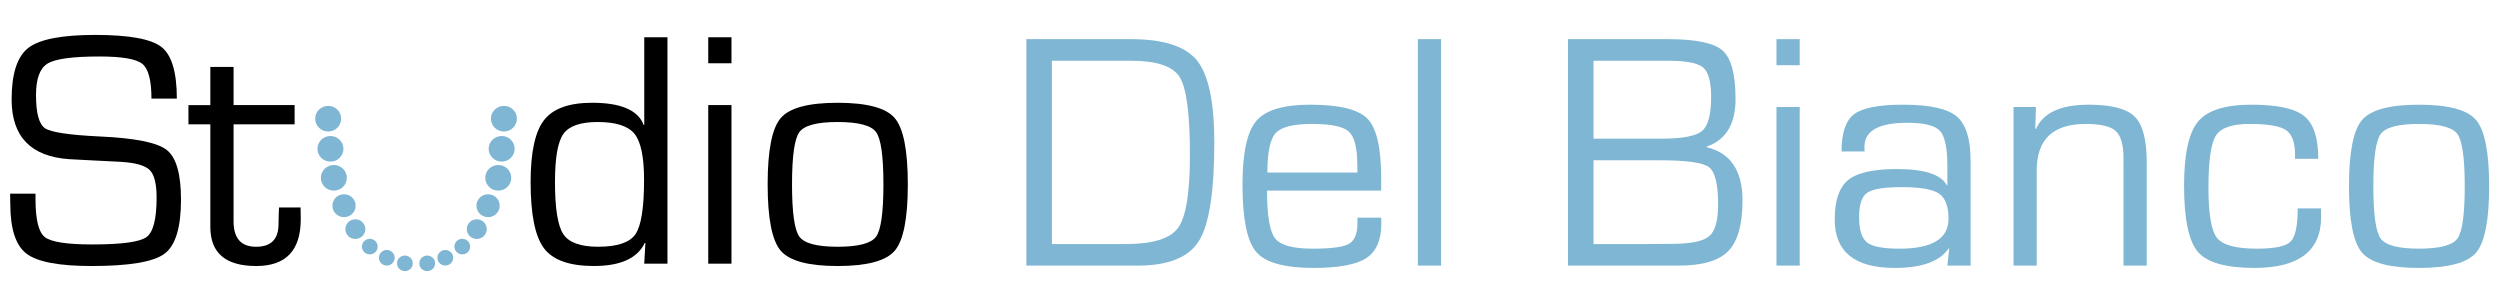
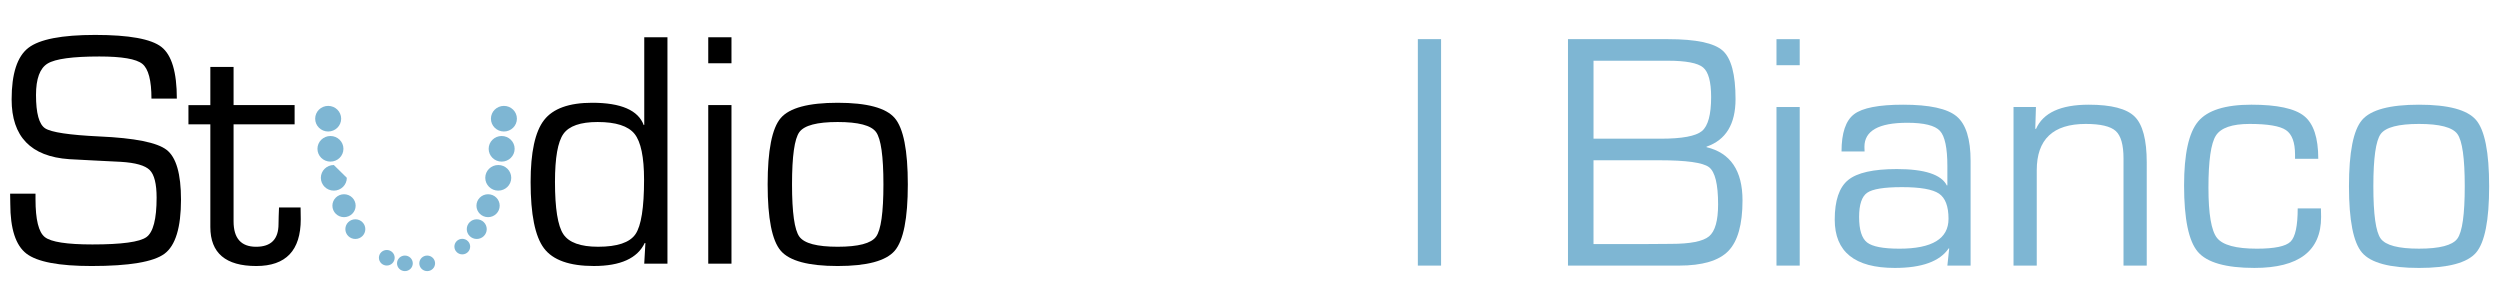
<svg xmlns="http://www.w3.org/2000/svg" x="0px" y="0px" viewBox="0 0 2574.38 306.03" style="enable-background:new 0 0 2574.38 306.03;" xml:space="preserve">
  <style type="text/css">
	.st0{fill:#7EB6D3;}
</style>
  <g id="teeth">
    <g>
      <g>
        <path class="st0" d="M376.19,235.94c0,5.59-4.6,10.13-10.28,10.13c-5.68,0-10.28-4.54-10.28-10.13c0-5.59,4.6-10.13,10.28-10.13     C371.59,225.81,376.19,230.35,376.19,235.94z" />
        <path class="st0" d="M366.23,211.82c0,6.52-5.36,11.8-11.97,11.8c-6.61,0-11.97-5.28-11.97-11.8c0-6.52,5.36-11.8,11.97-11.8     C360.87,200.02,366.23,205.31,366.23,211.82z" />
-         <path class="st0" d="M357.15,183.11c0,7.28-5.99,13.19-13.38,13.19c-7.39,0-13.38-5.91-13.38-13.19     c0-7.28,5.99-13.19,13.38-13.19C351.16,169.92,357.15,175.82,357.15,183.11z" />
+         <path class="st0" d="M357.15,183.11c0,7.28-5.99,13.19-13.38,13.19c-7.39,0-13.38-5.91-13.38-13.19     c0-7.28,5.99-13.19,13.38-13.19z" />
        <path class="st0" d="M353.65,153.24c0,7.28-5.99,13.19-13.38,13.19c-7.39,0-13.38-5.91-13.38-13.19     c0-7.28,5.99-13.19,13.38-13.19C347.66,140.05,353.65,145.96,353.65,153.24z" />
        <path class="st0" d="M351.32,122.23c0,7.29-5.99,13.19-13.38,13.19c-7.39,0-13.39-5.9-13.39-13.19c0-7.29,5.99-13.19,13.39-13.19     C345.33,109.04,351.32,114.95,351.32,122.23z" />
-         <path class="st0" d="M388.94,253.94c0,4.42-3.64,8.01-8.12,8.01c-4.49,0-8.12-3.59-8.12-8.01c0-4.42,3.64-8.01,8.12-8.01     C385.3,245.94,388.94,249.52,388.94,253.94z" />
        <path class="st0" d="M406.42,265.43c0,4.42-3.64,8.01-8.12,8.01c-4.49,0-8.12-3.59-8.12-8.01c0-4.42,3.64-8.01,8.12-8.01     C402.78,257.42,406.42,261.01,406.42,265.43z" />
        <path class="st0" d="M425.07,271.17c0,4.42-3.64,8.01-8.12,8.01c-4.49,0-8.12-3.58-8.12-8.01c0-4.42,3.64-8.01,8.12-8.01     C421.43,263.17,425.07,266.75,425.07,271.17z" />
      </g>
      <g>
        <path class="st0" d="M480.66,235.94c0,5.59,4.6,10.13,10.28,10.13c5.68,0,10.28-4.54,10.28-10.13c0-5.59-4.6-10.13-10.28-10.13     C485.26,225.81,480.66,230.35,480.66,235.94z" />
        <path class="st0" d="M490.62,211.82c0,6.52,5.36,11.8,11.97,11.8s11.97-5.28,11.97-11.8c0-6.52-5.36-11.8-11.97-11.8     S490.62,205.31,490.62,211.82z" />
        <ellipse class="st0" cx="513.08" cy="183.11" rx="13.38" ry="13.19" />
        <path class="st0" d="M503.2,153.24c0,7.28,6,13.19,13.38,13.19c7.39,0,13.38-5.91,13.38-13.19c0-7.28-5.99-13.19-13.38-13.19     C509.19,140.05,503.2,145.96,503.2,153.24z" />
        <path class="st0" d="M505.53,122.23c0,7.29,5.99,13.19,13.38,13.19c7.39,0,13.38-5.9,13.38-13.19c0-7.29-5.99-13.19-13.38-13.19     C511.52,109.04,505.53,114.95,505.53,122.23z" />
        <path class="st0" d="M467.91,253.94c0,4.42,3.64,8.01,8.12,8.01c4.49,0,8.12-3.59,8.12-8.01c0-4.42-3.64-8.01-8.12-8.01     C471.55,245.94,467.91,249.52,467.91,253.94z" />
-         <path class="st0" d="M450.43,265.43c0,4.42,3.64,8.01,8.12,8.01c4.49,0,8.12-3.59,8.12-8.01c0-4.42-3.64-8.01-8.12-8.01     C454.06,257.42,450.43,261.01,450.43,265.43z" />
        <path class="st0" d="M431.78,271.17c0,4.42,3.64,8.01,8.12,8.01c4.49,0,8.12-3.58,8.12-8.01c0-4.42-3.64-8.01-8.12-8.01     C435.42,263.17,431.78,266.75,431.78,271.17z" />
      </g>
    </g>
  </g>
  <g id="Layer_2">
    <g>
      <path d="M182.1,101.56h-26.14c0-18.79-3.13-30.72-9.39-35.79c-6.26-5.07-21.01-7.6-44.24-7.6c-27.56,0-45.33,2.42-53.3,7.26    c-7.97,4.84-11.96,15.63-11.96,32.37c0,18.79,3.13,30.24,9.4,34.34c6.26,4.1,24.88,6.89,55.86,8.37    c36.33,1.6,59.42,6.21,69.27,13.84c9.85,7.63,14.78,24.71,14.78,51.25c0,28.7-5.67,47.26-17,55.69    c-11.33,8.43-36.36,12.64-75.08,12.64c-33.6,0-55.94-4.24-67.05-12.73c-11.1-8.48-16.66-25.59-16.66-51.33l-0.17-10.42h26.14v5.81    c0,20.84,3.19,33.8,9.57,38.86c6.38,5.07,22.72,7.6,49.03,7.6c30.18,0,48.74-2.53,55.69-7.6c6.94-5.07,10.42-18.59,10.42-40.57    c0-14.23-2.37-23.71-7.09-28.44c-4.73-4.72-14.61-7.54-29.64-8.46l-27.33-1.37l-25.96-1.37c-39.52-2.73-59.28-23.23-59.28-61.5    c0-26.53,5.75-44.24,17.25-53.13c11.5-8.88,34.45-13.32,68.84-13.32c34.85,0,57.57,4.13,68.16,12.38    C176.8,56.6,182.1,74.34,182.1,101.56z" />
      <path d="M303.38,108.22v19.82h-62.86v99.93c0,17.42,7.74,26.14,23.23,26.14c15.37,0,23.06-7.8,23.06-23.4l0.17-8.03l0.34-9.05    h22.21l0.17,12.13c0,32.11-15.26,48.17-45.78,48.17c-31.55,0-47.32-13.38-47.32-40.14v-5.81v-99.93h-22.55v-19.82h22.55V68.93    h23.92v39.29H303.38z" />
    </g>
    <g>
      <path d="M687.31,38.35v233.17h-23.91l1.2-21.18l-0.68-0.17c-7.52,15.83-25,23.74-52.44,23.74c-25.05,0-42.17-6.09-51.33-18.28    c-9.17-12.18-13.75-34.9-13.75-68.16c0-30.63,4.61-51.9,13.84-63.8c9.22-11.9,25.74-17.85,49.54-17.85    c29.72,0,47.43,7.69,53.13,23.06l0.51-0.34V38.35H687.31z M615.39,125.64c-17.65,0-29.38,4.07-35.19,12.21    c-5.81,8.14-8.71,24.63-8.71,49.45c0,27.33,2.88,45.3,8.63,53.89c5.75,8.6,17.68,12.9,35.79,12.9c19.7,0,32.51-4.3,38.43-12.9    c5.92-8.6,8.88-27.3,8.88-56.12c0-23.34-3.28-39.09-9.82-47.23C646.85,129.72,634.18,125.64,615.39,125.64z" />
      <path d="M753.24,38.35v26.82h-23.92V38.35H753.24z M753.24,108.22v163.31h-23.92V108.22H753.24z" />
      <path d="M862.57,105.83c30.18,0,49.76,5.24,58.76,15.72c8.99,10.48,13.5,33.25,13.5,68.33c0,35.08-4.5,57.85-13.5,68.33    c-9,10.48-28.59,15.72-58.76,15.72c-30.07,0-49.6-5.24-58.59-15.72c-9-10.48-13.49-33.25-13.49-68.33    c0-35.07,4.5-57.85,13.49-68.33C812.97,111.07,832.5,105.83,862.57,105.83z M862.57,125.64c-21.18,0-34.31,3.45-39.38,10.33    c-5.07,6.89-7.6,24.85-7.6,53.89c0,29.04,2.53,47.01,7.6,53.89c5.07,6.89,18.19,10.34,39.38,10.34c21.29,0,34.48-3.44,39.54-10.34    c5.07-6.89,7.6-24.85,7.6-53.89c0-29.04-2.54-47-7.6-53.89C897.05,129.09,883.86,125.64,862.57,125.64z" />
    </g>
    <g>
-       <path class="st0" d="M1056.89,273.5V40.33h107.96c33.37,0,55.97,7.35,67.82,22.04c11.84,14.69,17.77,42.82,17.77,84.39    c0,50.56-5.27,84.33-15.8,101.3c-10.54,16.97-31.58,25.45-63.12,25.45H1056.89z M1083.2,251.3h76.02    c27.9,0,45.89-5.58,53.98-16.74c8.08-11.16,12.13-36.04,12.13-74.65c0-42.36-3.5-69.18-10.51-80.46    c-7-11.27-23.77-16.91-50.31-16.91h-81.31V251.3z" />
-       <path class="st0" d="M1397.85,224.14h24.43l0.17,5.98c0,16.97-5.15,28.84-15.46,35.62c-10.31,6.78-28.39,10.16-54.24,10.16    c-30.06,0-49.79-5.49-59.19-16.48c-9.4-10.99-14.09-34.08-14.09-69.27c0-32.57,4.72-54.43,14.18-65.6    c9.45-11.16,27.96-16.74,55.52-16.74c30.06,0,49.76,4.84,59.1,14.52c9.34,9.68,14.01,30.06,14.01,61.15v12.81h-117.53    c0,25.74,2.76,42.14,8.29,49.2c5.52,7.06,18.42,10.59,38.69,10.59c19.24,0,31.74-1.68,37.5-5.04c5.75-3.36,8.63-10.62,8.63-21.78    V224.14z M1397.85,177.67l-0.17-7.69c0-17.65-2.9-29.13-8.71-34.42c-5.81-5.3-18.34-7.94-37.58-7.94    c-19.36,0-31.92,3.1-37.67,9.31c-5.75,6.21-8.63,19.79-8.63,40.74H1397.85z" />
      <path class="st0" d="M1483.95,40.33V273.5h-23.92V40.33H1483.95z" />
      <path class="st0" d="M1614.63,273.5V40.33h103.18c28.58,0,47.29,3.93,56.12,11.79c8.82,7.86,13.24,24.49,13.24,49.88    c0,25.85-9.97,42.19-29.89,49.03v0.51c24.71,5.92,37.07,24.2,37.07,54.83c0,24.71-4.87,42.08-14.61,52.1    c-9.74,10.02-26.68,15.03-50.82,15.03H1614.63z M1640.93,142.82h69.18c21.98,0,36.13-2.62,42.45-7.86    c6.32-5.24,9.48-16.91,9.48-35.02c0-15.72-2.76-25.88-8.28-30.49c-5.53-4.61-17.68-6.92-36.47-6.92h-76.36V142.82z M1640.93,251.3    h55.86l23.74-0.17c20.04,0,33.17-2.59,39.38-7.77c6.21-5.18,9.31-16.14,9.31-32.88c0-20.84-3.13-33.62-9.4-38.35    c-6.26-4.72-23.29-7.09-51.08-7.09h-67.82V251.3z" />
      <path class="st0" d="M1853.26,40.33v26.82h-23.92V40.33H1853.26z M1853.26,110.2V273.5h-23.92V110.2H1853.26z" />
      <path class="st0" d="M1920.06,155.98h-23.74c0-19.02,4.3-31.8,12.9-38.35c8.6-6.55,25.42-9.82,50.48-9.82    c27.22,0,45.61,4.01,55.18,12.04c9.57,8.03,14.35,23.32,14.35,45.87V273.5h-23.92l1.88-17.59l-0.51-0.17    c-9.11,13.44-27.62,20.16-55.52,20.16c-41.23,0-61.84-16.57-61.84-49.71c0-19.7,4.61-33.31,13.84-40.83    c9.22-7.52,25.91-11.27,50.05-11.27c28.7,0,45.89,5.64,51.59,16.91l0.51-0.17v-19.82c0-18.68-2.56-30.77-7.69-36.3    c-5.12-5.52-16.34-8.29-33.65-8.29c-29.38,0-44.07,8.26-44.07,24.77C1919.89,151.99,1919.94,153.59,1920.06,155.98z     M1958.49,192.7c-18.34,0-30.26,1.94-35.79,5.81c-5.52,3.87-8.28,12.19-8.28,24.94c0,13.21,2.73,21.95,8.2,26.22    c5.47,4.27,16.57,6.41,33.31,6.41c33.71,0,50.56-10.25,50.56-30.75c0-12.87-3.27-21.52-9.82-25.96    C1990.12,194.93,1977.39,192.7,1958.49,192.7z" />
      <path class="st0" d="M2073.45,110.2h23.06l-0.68,22.21l0.68,0.51c7.29-16.74,25.39-25.11,54.32-25.11c23.34,0,39.14,4.1,47.4,12.3    c8.25,8.2,12.38,23.92,12.38,47.15V273.5h-23.92V169.3v-6.15c0-14.01-2.68-23.43-8.03-28.27c-5.35-4.84-15.66-7.26-30.92-7.26    c-33.6,0-50.39,15.89-50.39,47.66v98.22h-23.92V110.2z" />
      <path class="st0" d="M2366.07,214.57h23.92l0.17,8.88c0,34.96-22.89,52.44-68.67,52.44c-29.38,0-48.8-5.52-58.25-16.57    c-9.45-11.04-14.18-33.82-14.18-68.33c0-32.34,4.81-54.29,14.43-65.85c9.62-11.56,27.93-17.34,54.92-17.34    c26.53,0,44.64,3.9,54.32,11.7c9.68,7.8,14.52,22.46,14.52,43.99h-23.92v-4.27c0-12.64-3.13-21.07-9.39-25.28    c-6.26-4.21-18.73-6.32-37.41-6.32c-18,0-29.55,3.99-34.68,11.96c-5.12,7.97-7.69,25.85-7.69,53.64c0,27.1,2.93,44.36,8.8,51.76    c5.86,7.4,19.56,11.1,41.08,11.1c18.22,0,29.78-2.42,34.68-7.26C2363.62,243.98,2366.07,232.57,2366.07,214.57z" />
      <path class="st0" d="M2490.94,107.81c30.18,0,49.76,5.24,58.76,15.72c8.99,10.48,13.5,33.25,13.5,68.33    c0,35.08-4.5,57.85-13.5,68.33c-9,10.48-28.59,15.72-58.76,15.72c-30.07,0-49.6-5.24-58.59-15.72    c-9-10.48-13.49-33.25-13.49-68.33c0-35.07,4.5-57.85,13.49-68.33C2441.35,113.05,2460.88,107.81,2490.94,107.81z M2490.94,127.62    c-21.18,0-34.31,3.45-39.38,10.33c-5.07,6.89-7.6,24.85-7.6,53.89c0,29.04,2.53,47.01,7.6,53.89    c5.07,6.89,18.19,10.33,39.38,10.33c21.29,0,34.48-3.44,39.54-10.33c5.07-6.89,7.6-24.85,7.6-53.89c0-29.04-2.54-47-7.6-53.89    C2525.42,131.07,2512.24,127.62,2490.94,127.62z" />
    </g>
  </g>
</svg>